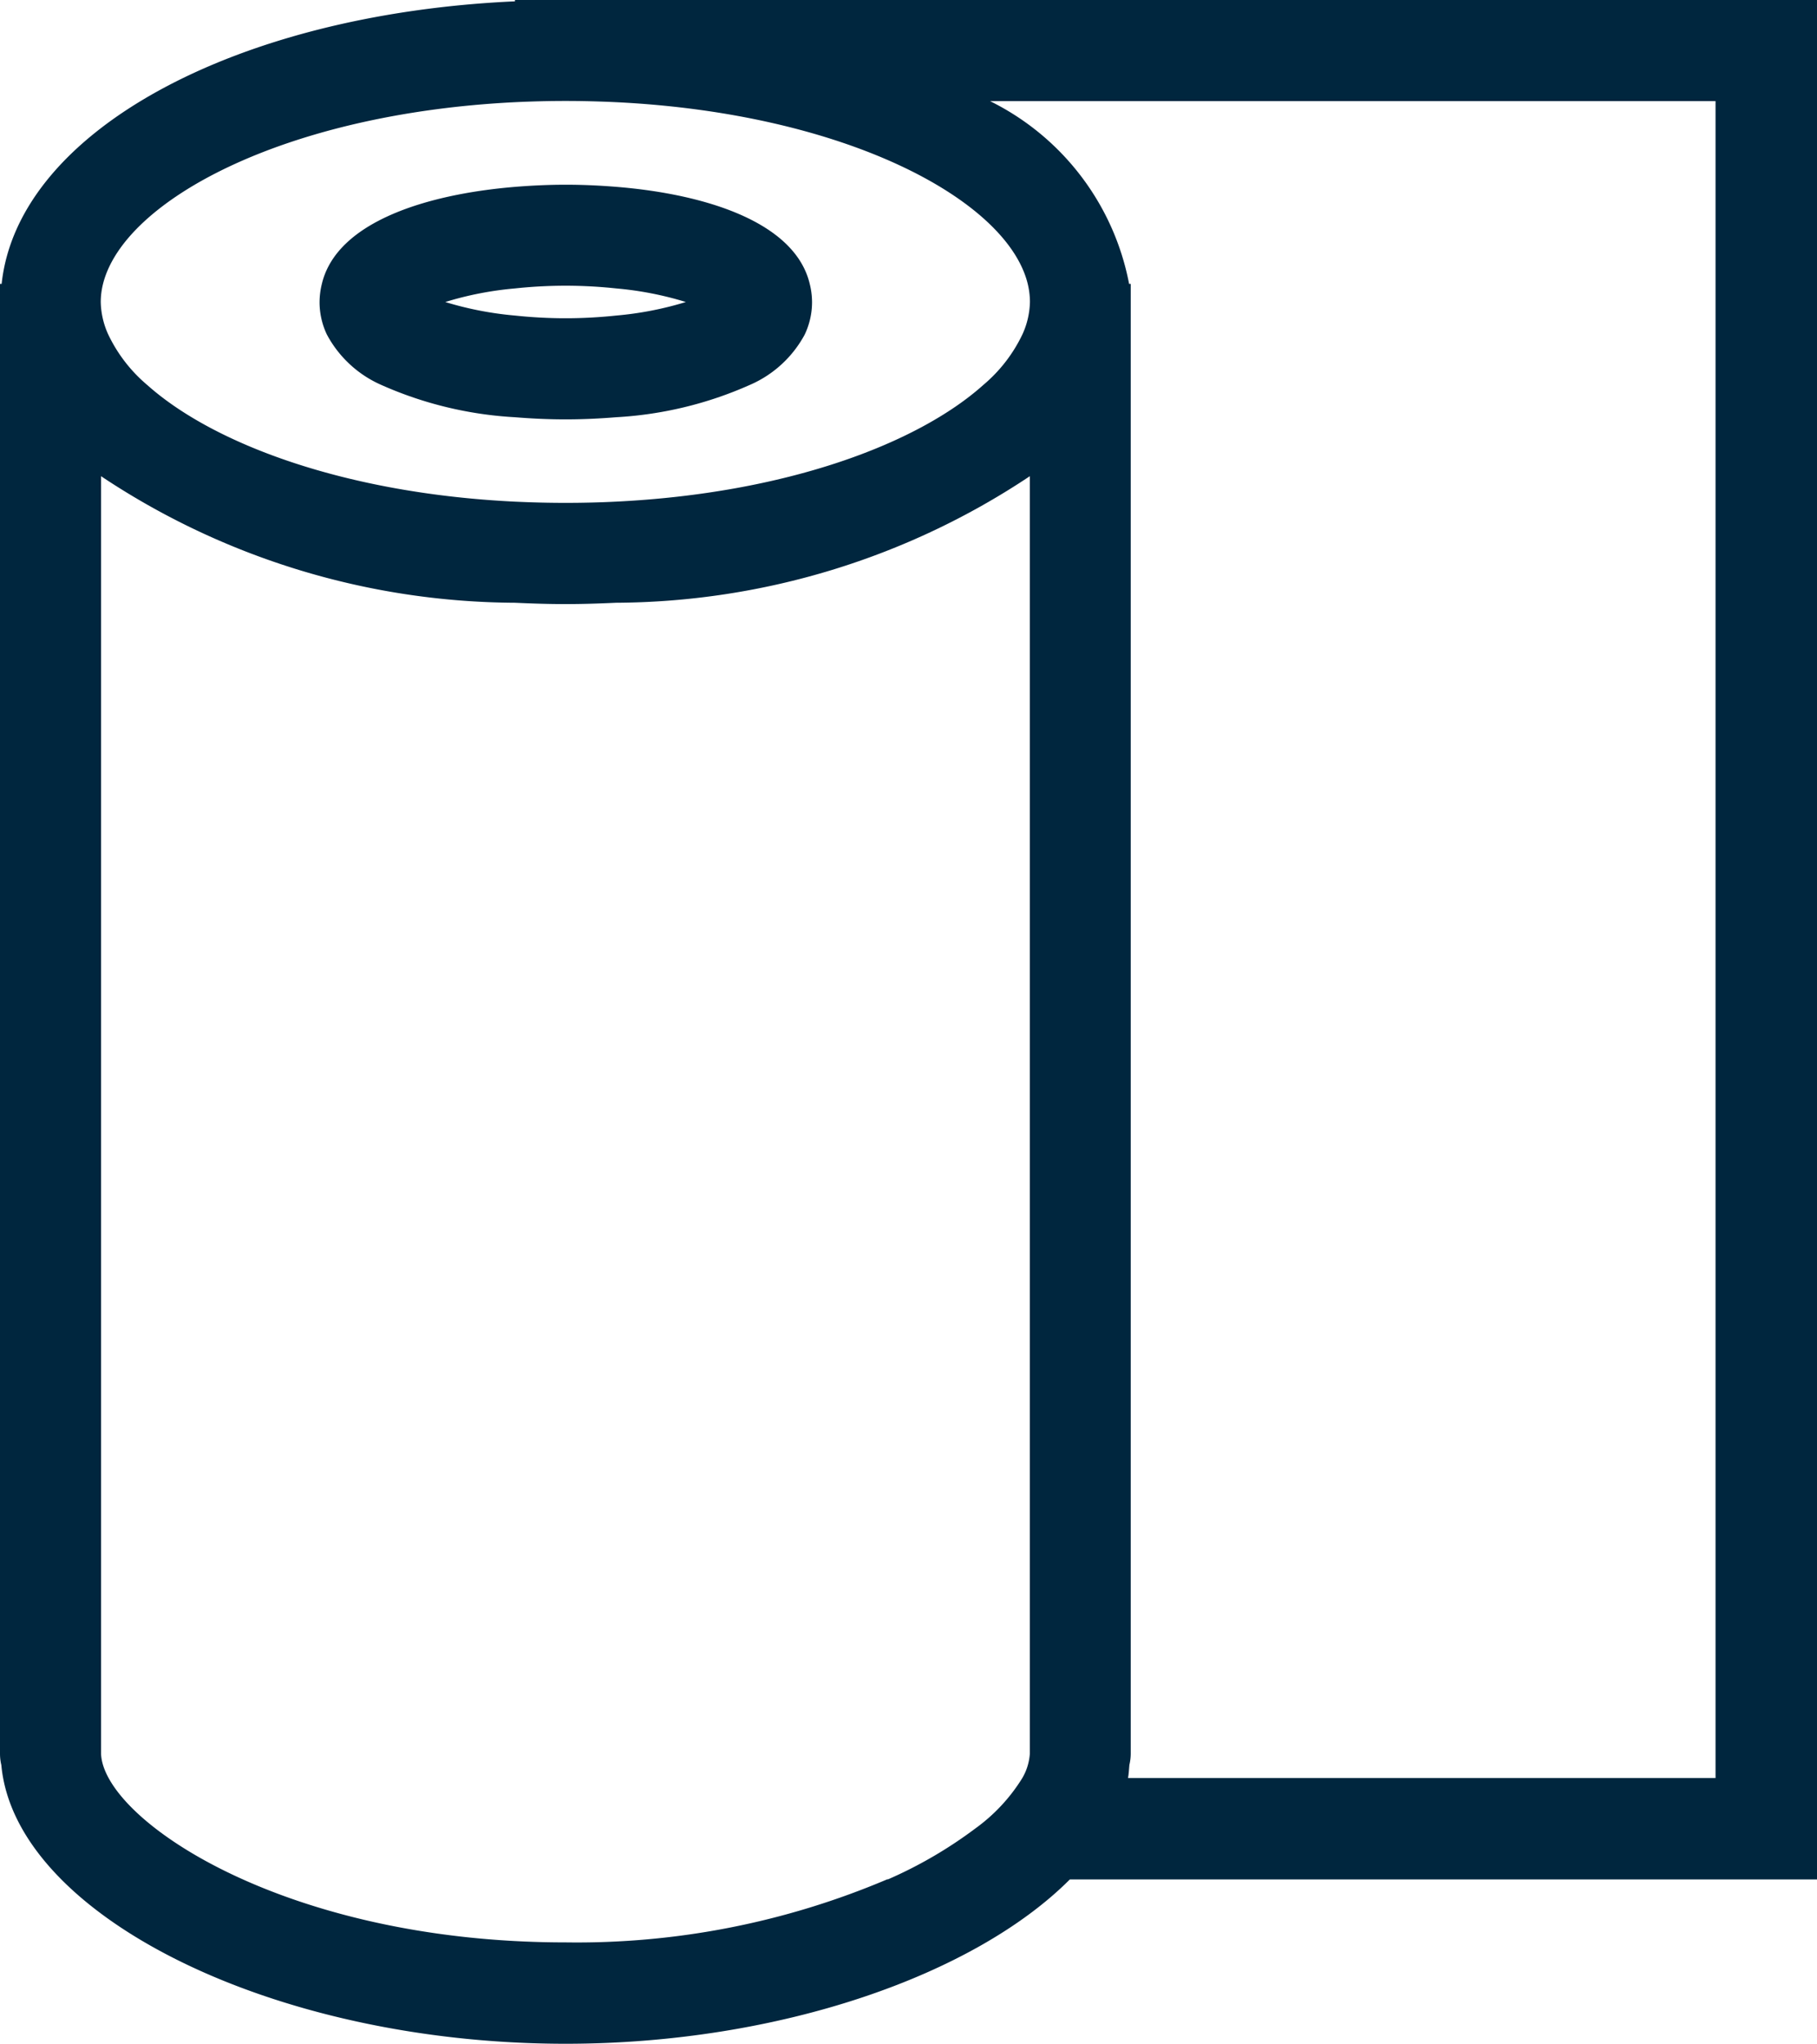
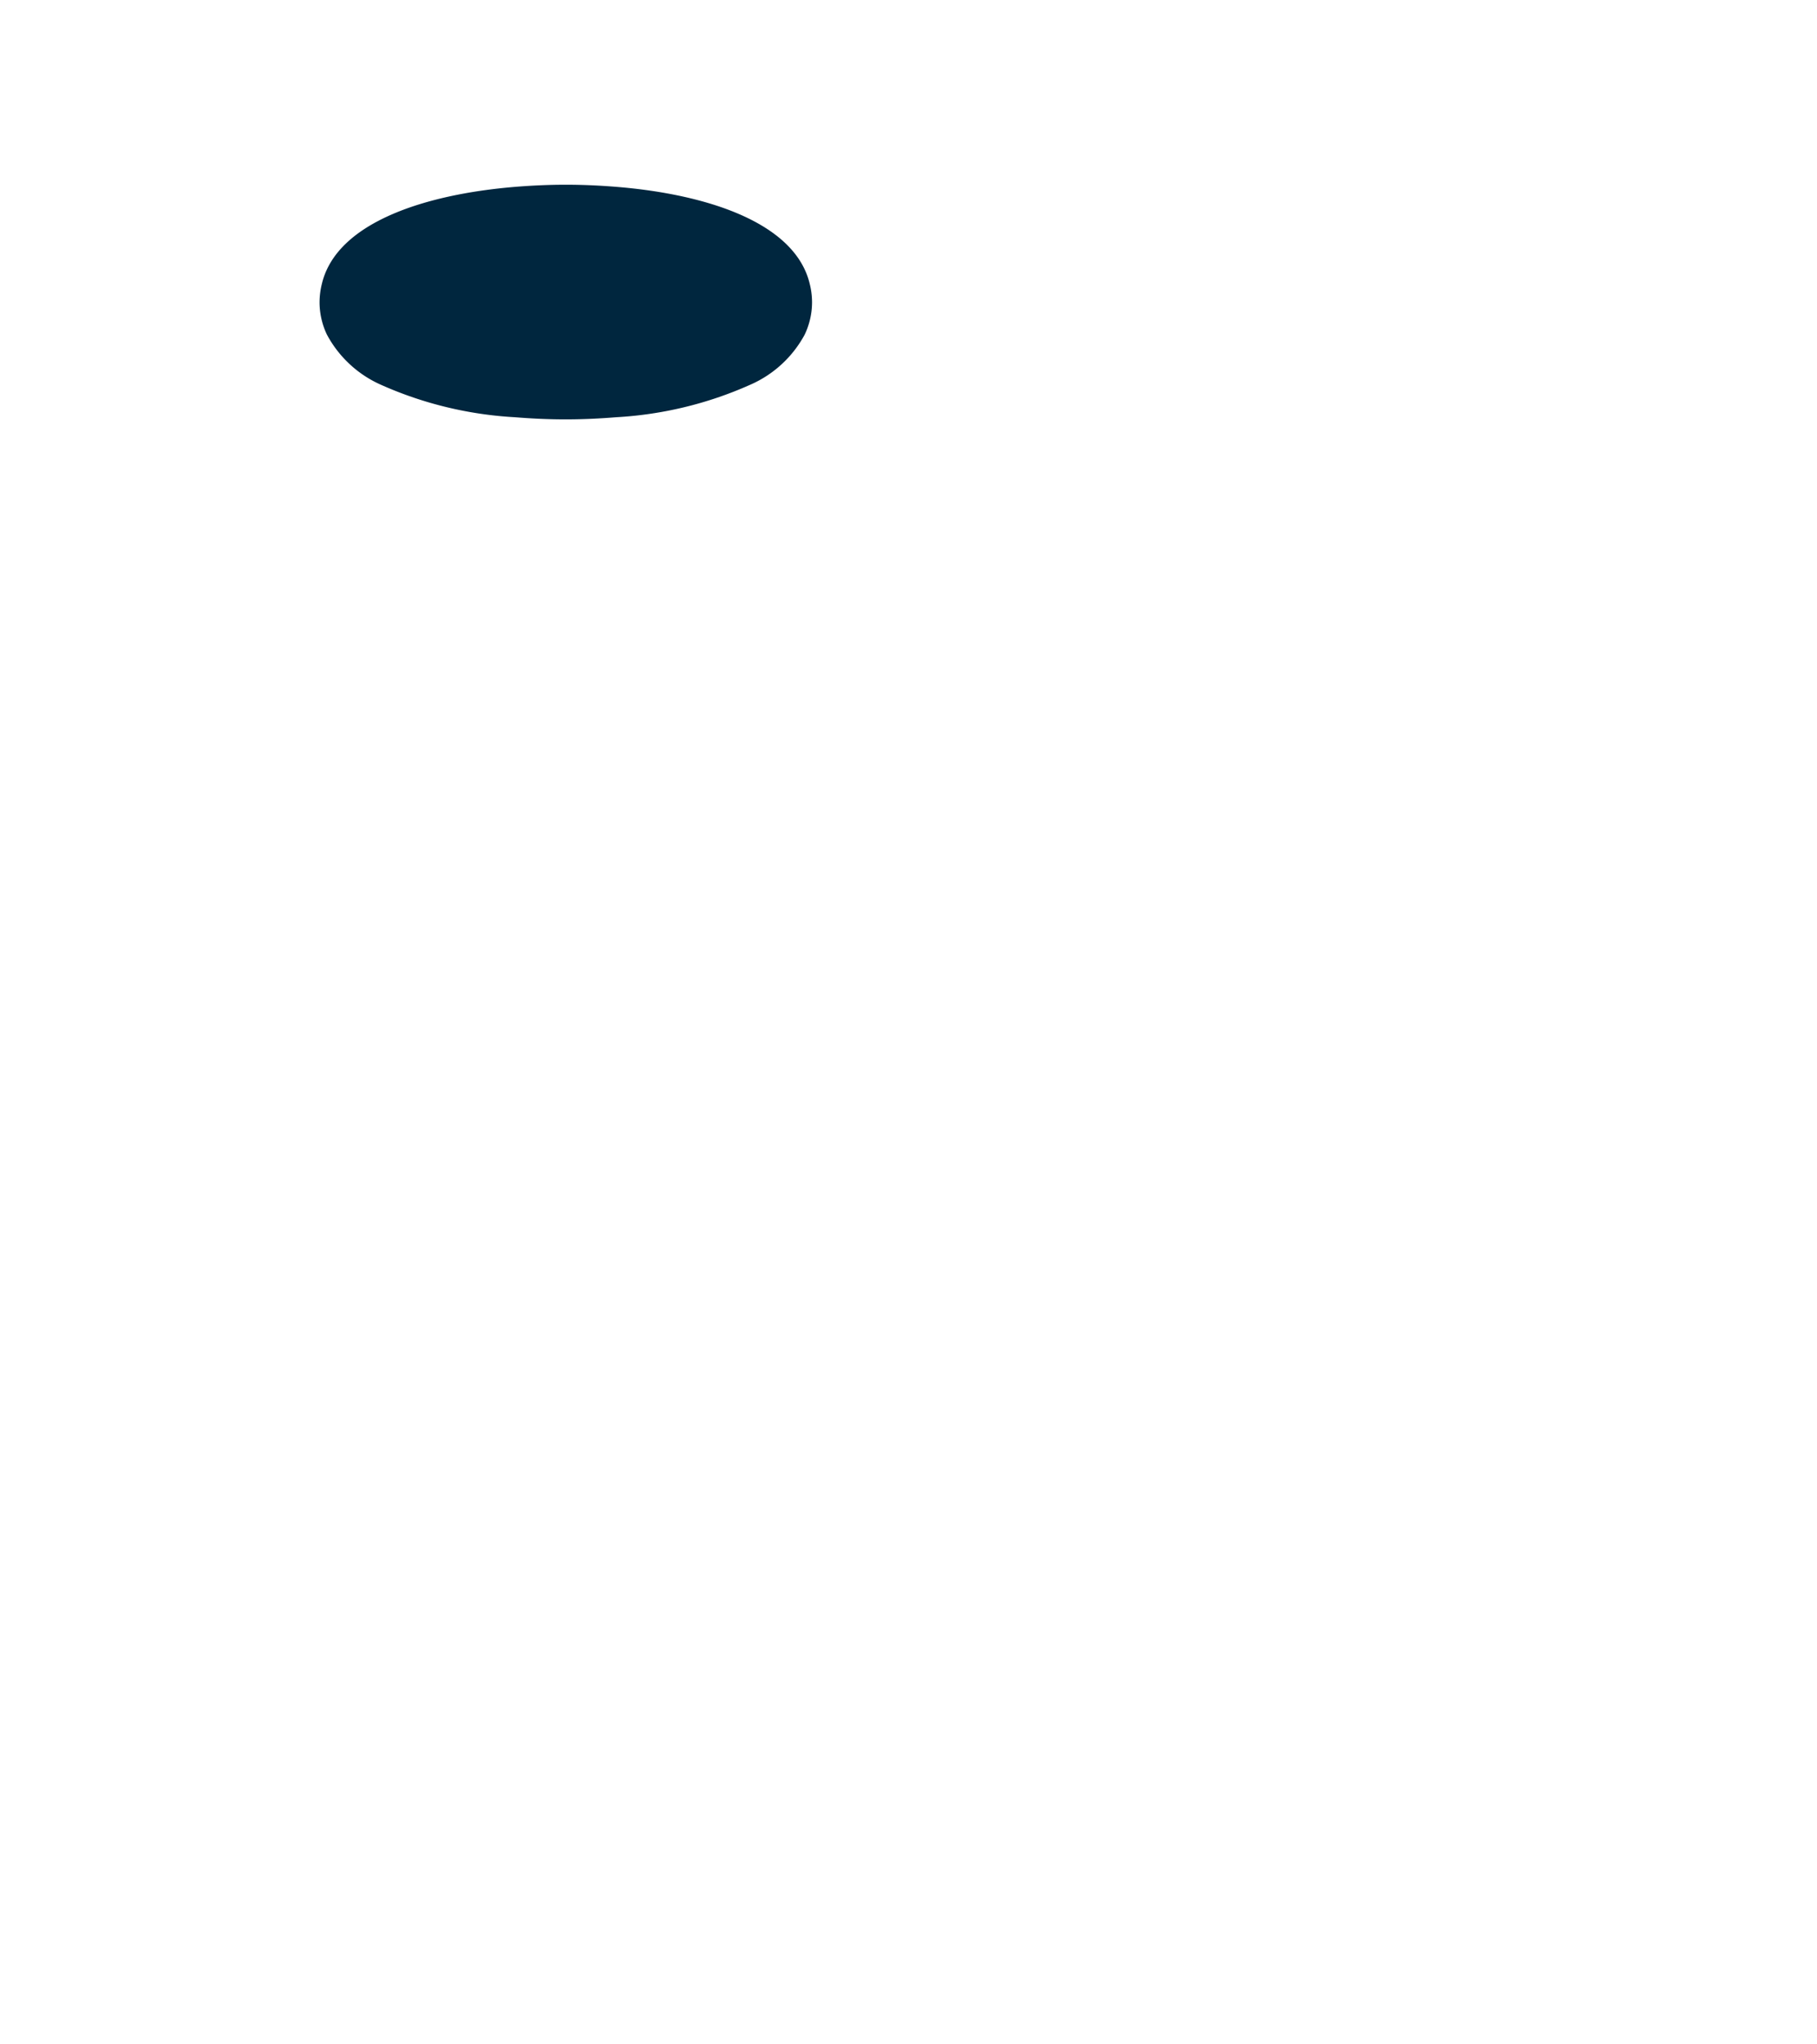
<svg xmlns="http://www.w3.org/2000/svg" width="35.566" height="40" viewBox="0 0 35.566 40">
  <g transform="translate(-18.146)">
    <g transform="translate(18.146)">
-       <path d="M28.226,0V.026c-5.507.25-9.732,2.564-10.048,5.53h-.032V34.327a.956.956,0,0,0,.026.217C18.438,37.477,23.477,40,29.217,40c4.192,0,8.007-1.348,9.87-3.216H53.712V0H28.226Zm23.5,1.979V34.8h-11.5c.015-.086.019-.173.027-.26a.956.956,0,0,0,.026-.217V5.556h-.032a5.048,5.048,0,0,0-2.722-3.577Zm-16.207,34.8a15.543,15.543,0,0,1-6.308,1.237c-5.516,0-9.043-2.41-9.087-3.693h0V34.3h0V9.32a14.729,14.729,0,0,0,8.1,2.477c.327.015.655.026.99.026s.663-.011.99-.026a14.728,14.728,0,0,0,8.1-2.477V34.3h0v.024h0a1.09,1.09,0,0,1-.148.477,3.461,3.461,0,0,1-.925.99A8.518,8.518,0,0,1,35.524,36.784ZM28.226,2c.323-.015.653-.024.99-.024s.666.009.99.024c4.5.22,7.651,1.912,8.056,3.552a1.539,1.539,0,0,1,.044.355,1.6,1.6,0,0,1-.146.635,2.95,2.95,0,0,1-.764.99C36.106,8.689,33.526,9.656,30.2,9.818q-.485.024-.99.024c-.337,0-.667-.009-.99-.024-3.32-.162-5.9-1.129-7.192-2.283a2.948,2.948,0,0,1-.764-.99,1.6,1.6,0,0,1-.146-.635,1.469,1.469,0,0,1,.045-.355C20.575,3.915,23.73,2.223,28.226,2Z" transform="translate(-18.146)" fill="#00263e" />
-       <path d="M70.514,33.488a7.442,7.442,0,0,0,2.614.631c.332.027.664.042.99.042s.658-.015.99-.042a7.443,7.443,0,0,0,2.614-.631A2.219,2.219,0,0,0,78.8,32.5a1.48,1.48,0,0,0,.143-.635,1.508,1.508,0,0,0-.045-.355c-.285-1.2-2.015-1.756-3.785-1.9-.332-.027-.664-.042-.99-.042s-.658.015-.99.042c-1.77.146-3.5.7-3.785,1.9a1.512,1.512,0,0,0-.045.355,1.48,1.48,0,0,0,.143.635A2.219,2.219,0,0,0,70.514,33.488Zm4.594-1.359a9.3,9.3,0,0,1-1.979,0,6.631,6.631,0,0,1-1.365-.265,6.566,6.566,0,0,1,1.365-.266,9.283,9.283,0,0,1,1.979,0,6.565,6.565,0,0,1,1.365.266A6.59,6.59,0,0,1,75.108,32.129Z" transform="translate(-63.048 -25.953)" fill="#00263e" />
+       <path d="M70.514,33.488a7.442,7.442,0,0,0,2.614.631c.332.027.664.042.99.042s.658-.015.99-.042a7.443,7.443,0,0,0,2.614-.631A2.219,2.219,0,0,0,78.8,32.5a1.48,1.48,0,0,0,.143-.635,1.508,1.508,0,0,0-.045-.355c-.285-1.2-2.015-1.756-3.785-1.9-.332-.027-.664-.042-.99-.042s-.658.015-.99.042c-1.77.146-3.5.7-3.785,1.9a1.512,1.512,0,0,0-.045.355,1.48,1.48,0,0,0,.143.635A2.219,2.219,0,0,0,70.514,33.488Zm4.594-1.359A6.59,6.59,0,0,1,75.108,32.129Z" transform="translate(-63.048 -25.953)" fill="#00263e" />
    </g>
  </g>
</svg>